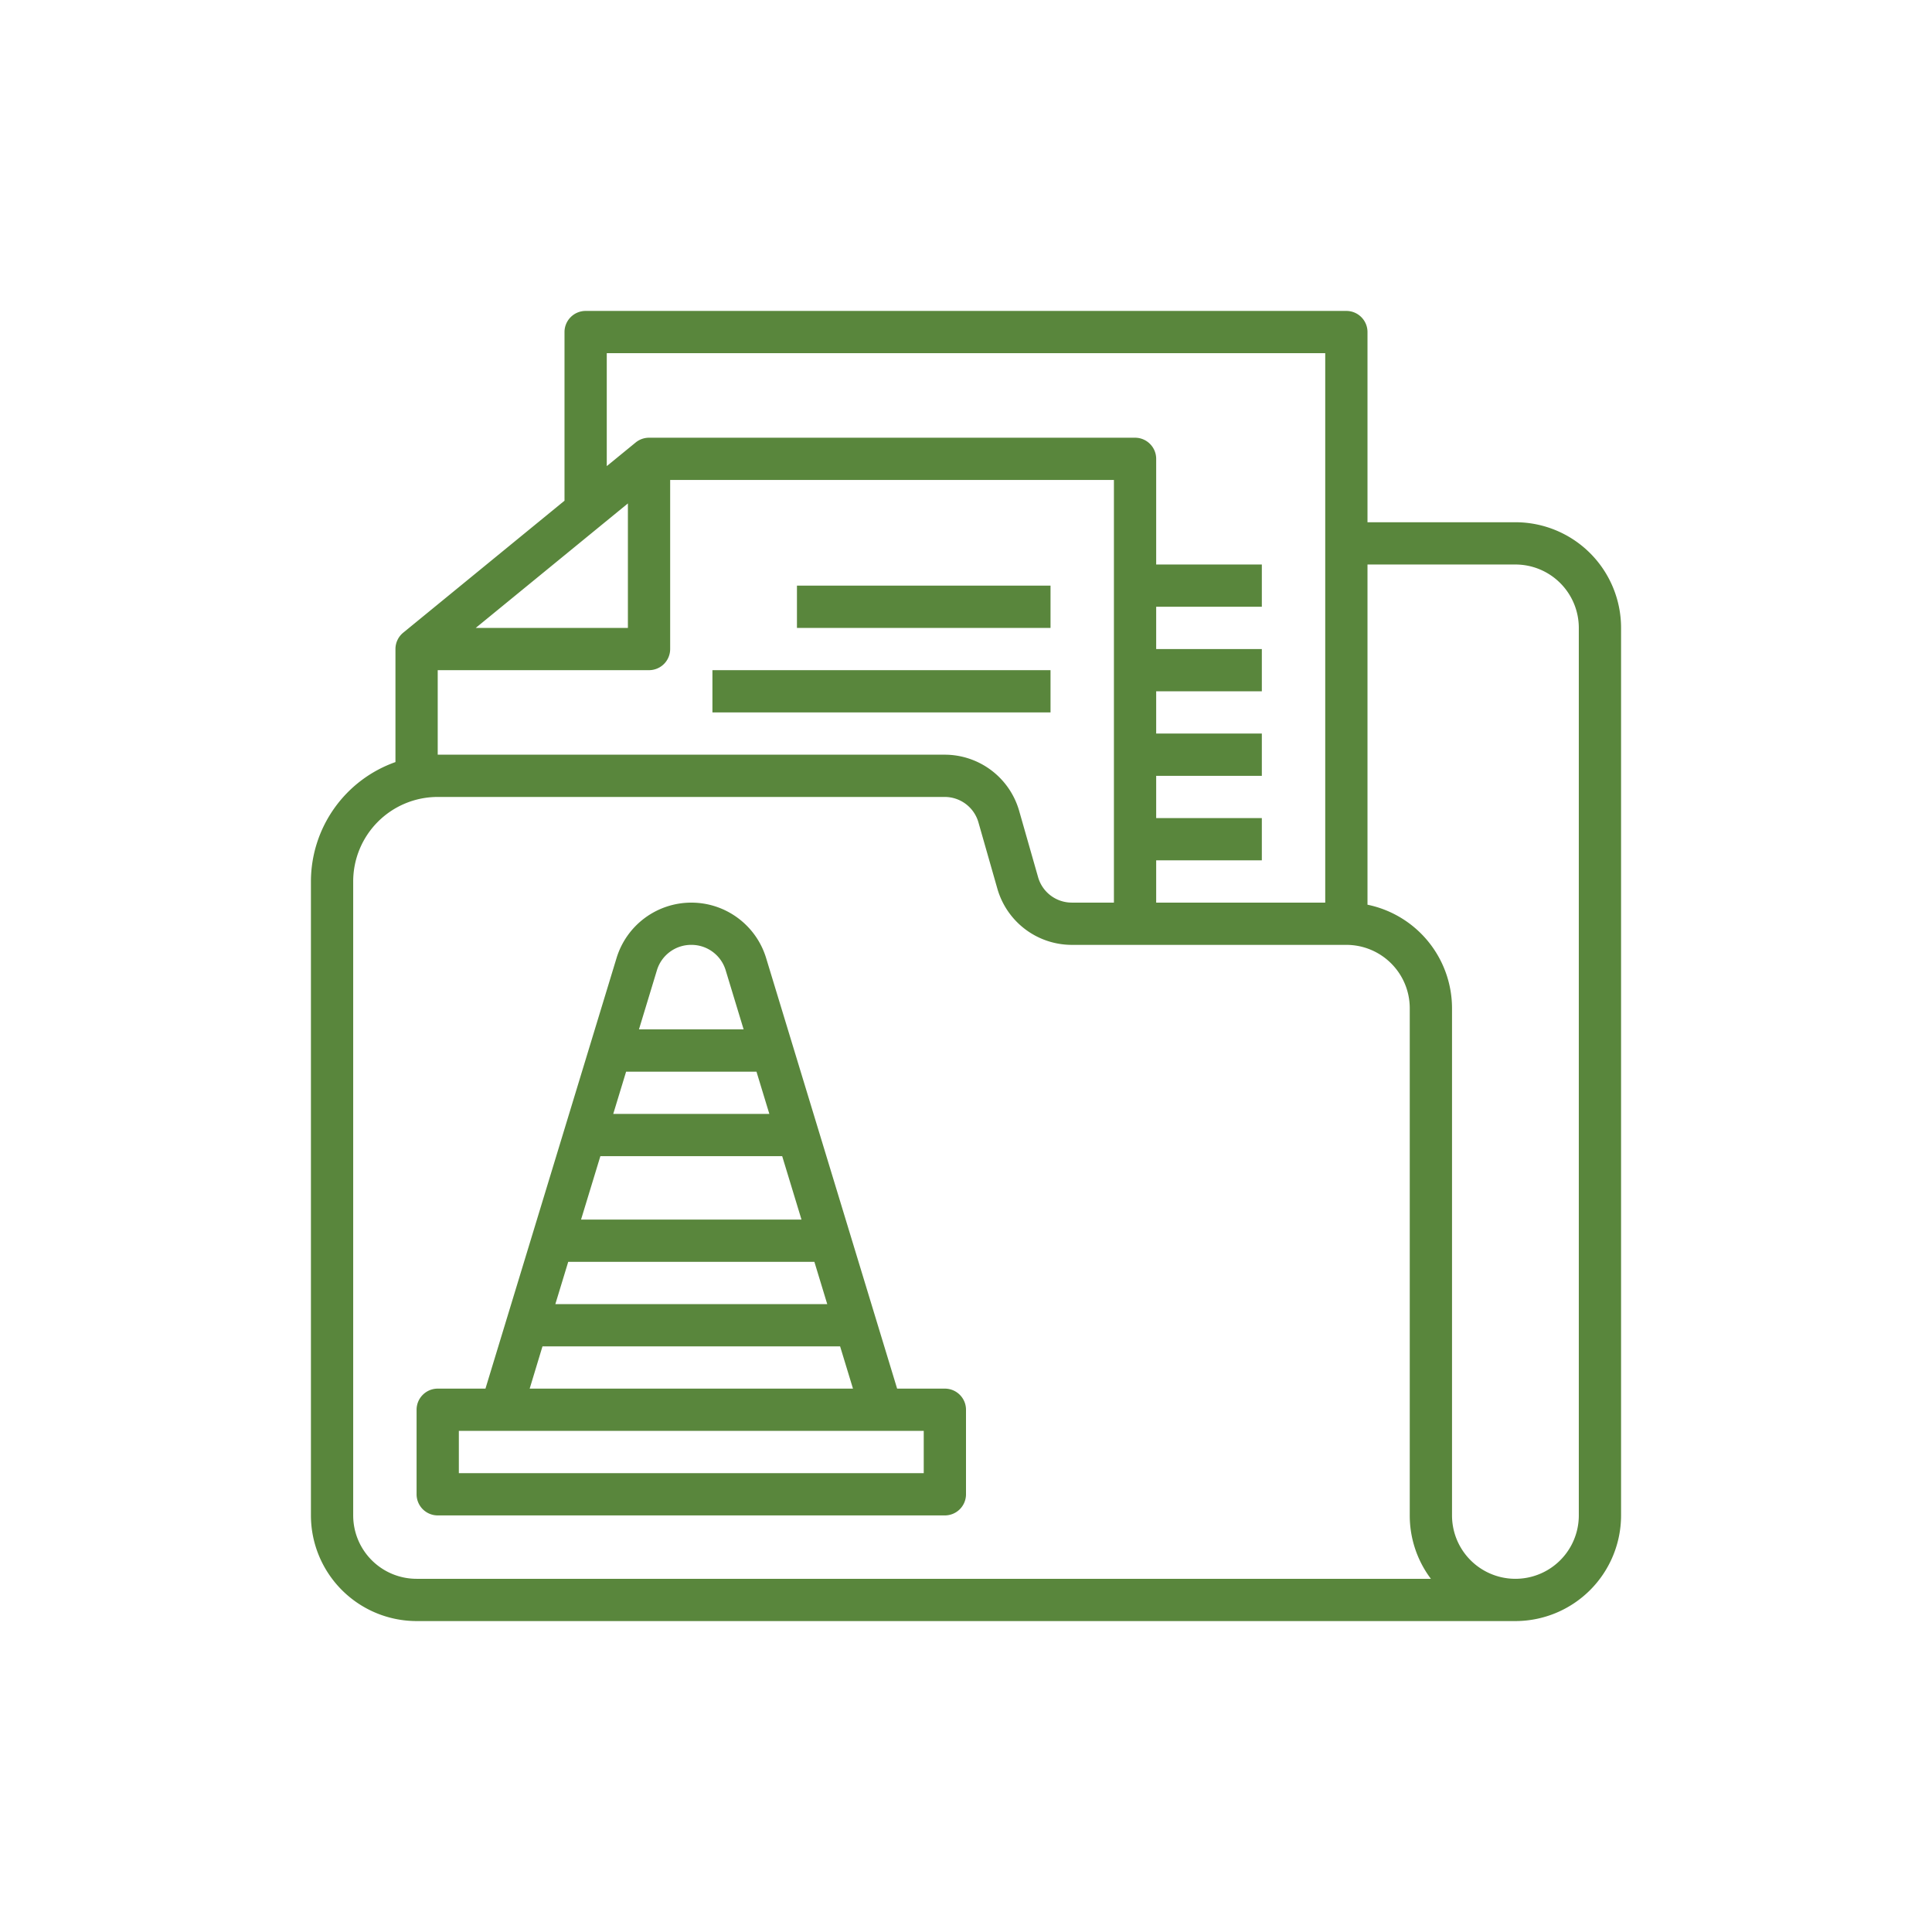
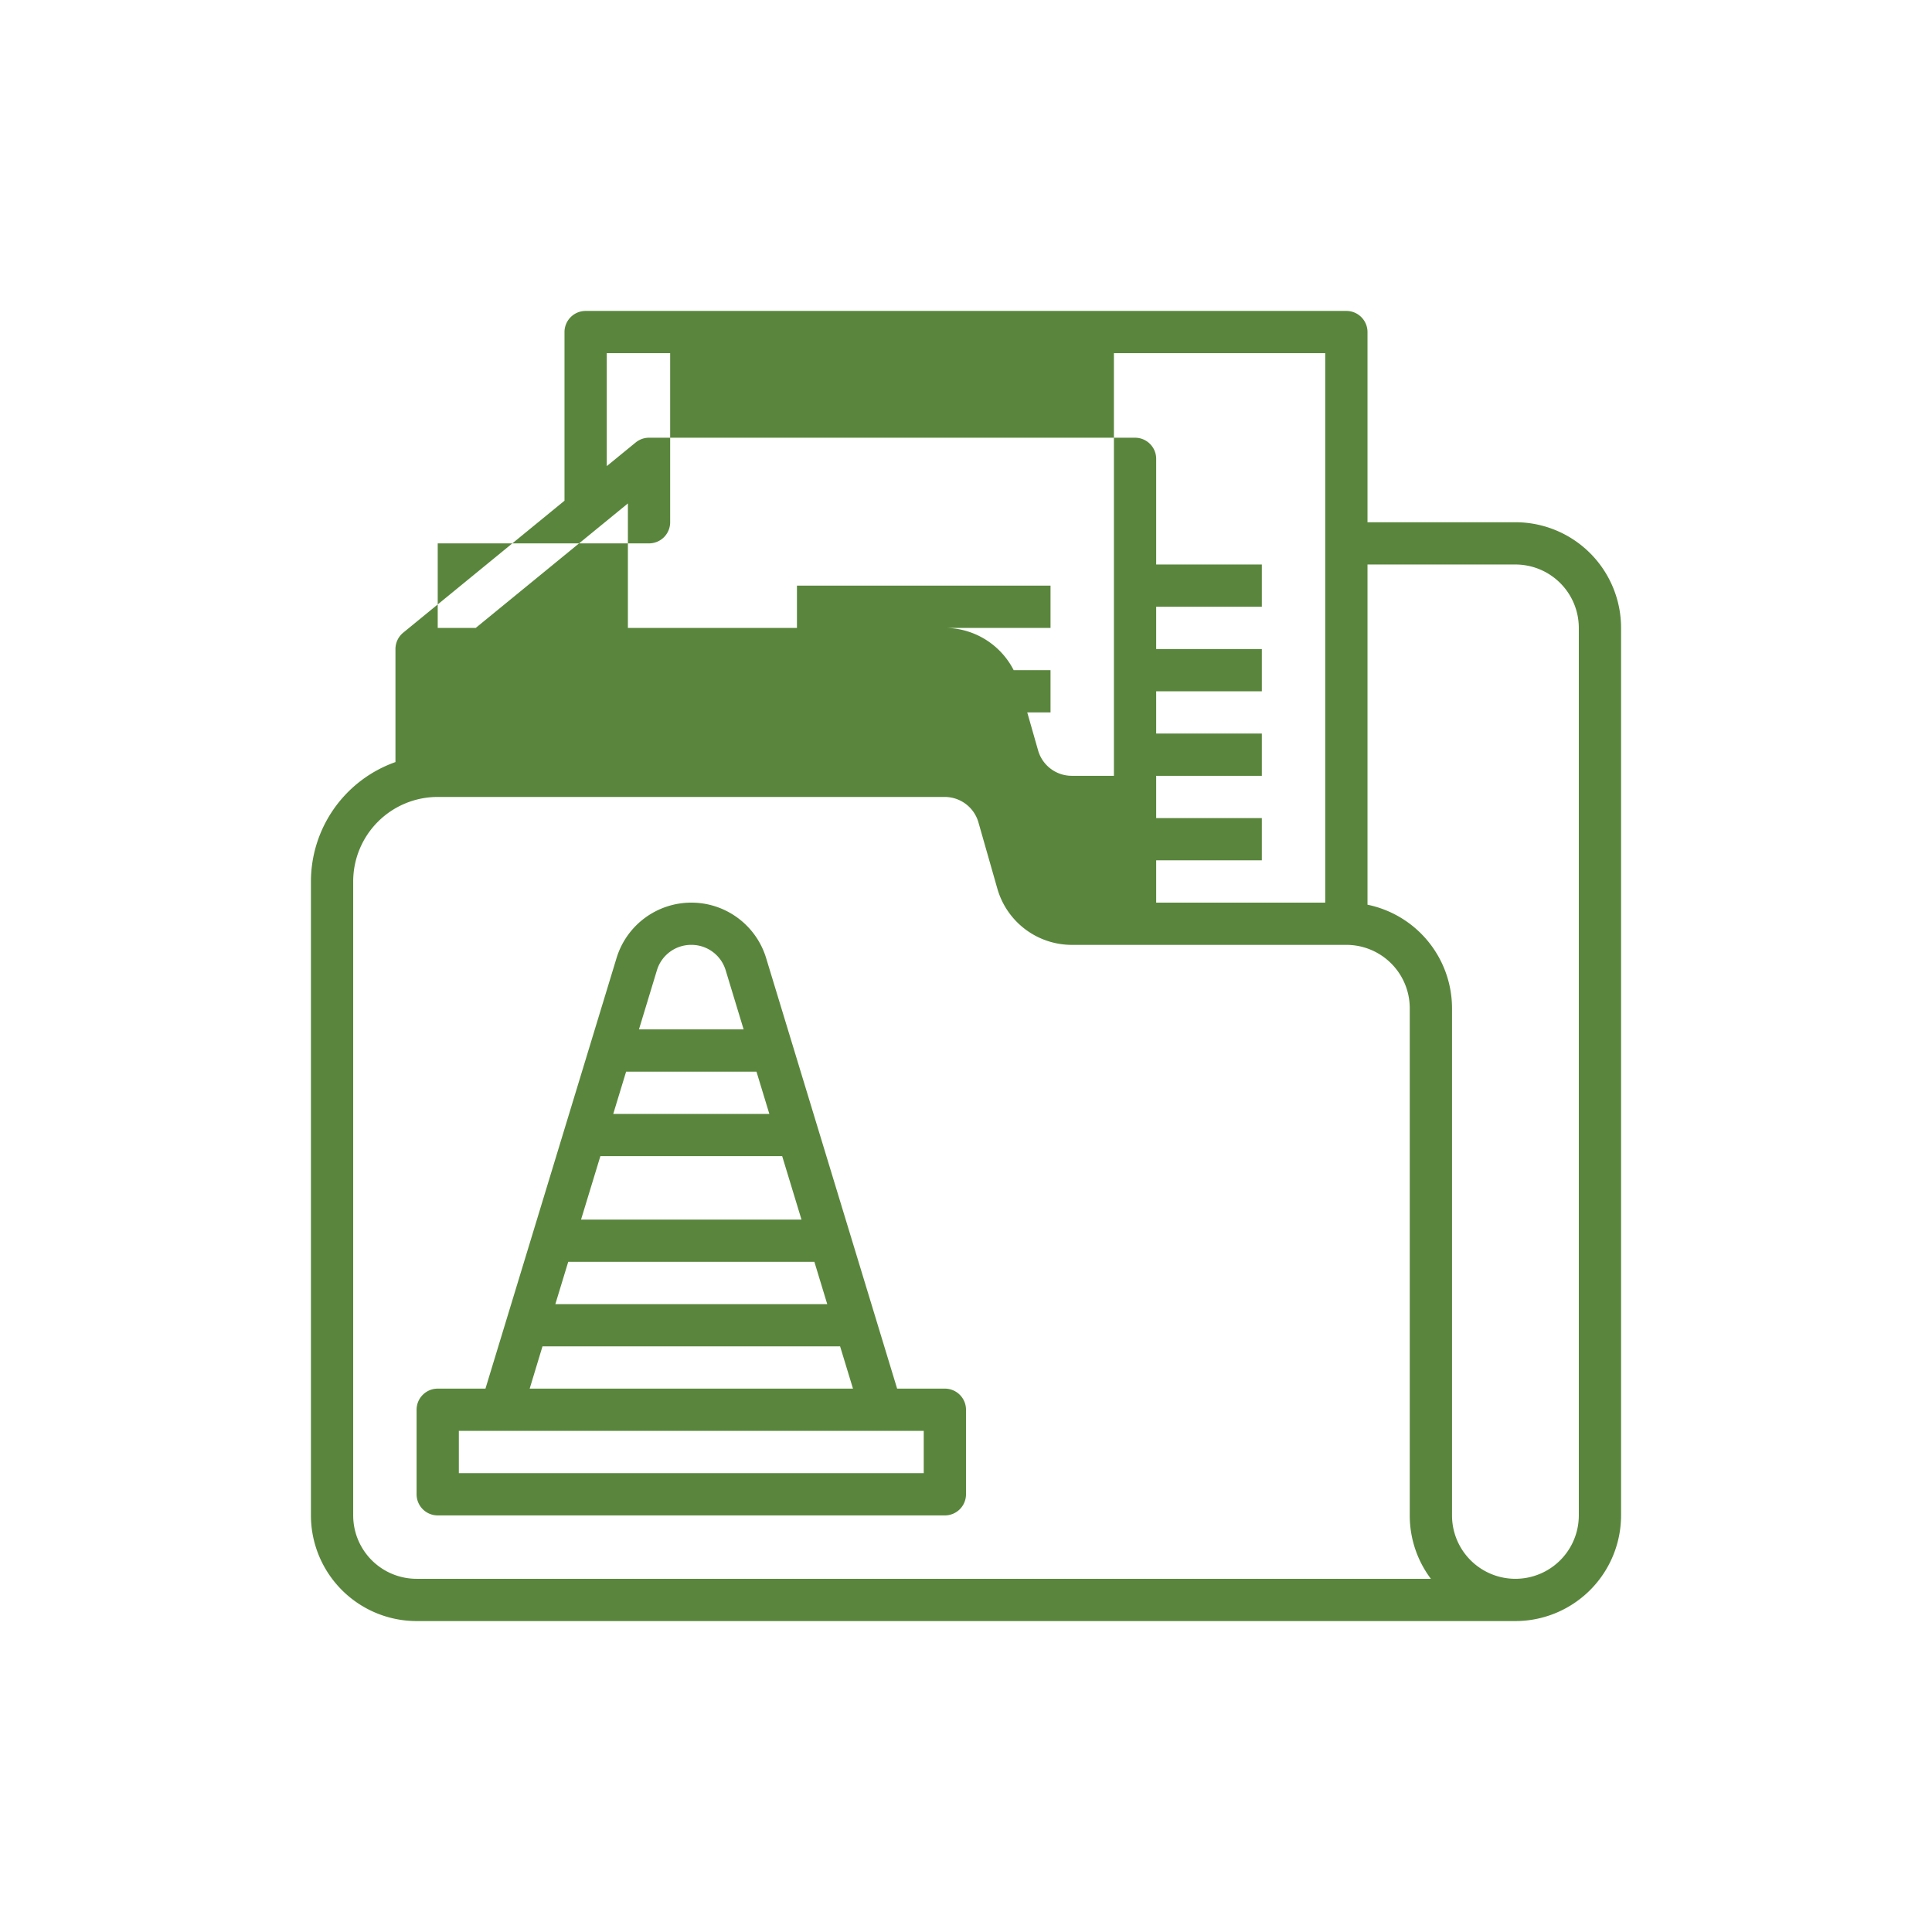
<svg xmlns="http://www.w3.org/2000/svg" width="80" height="80" viewBox="0 0 80 80">
-   <path d="M55.75 12.875c.483 0 .875.392.875.875v7.875h6.125A4.375 4.375 0 0 1 67.125 26v36.75a4.38 4.38 0 0 1-4.375 4.375h-45.5a4.38 4.38 0 0 1-4.375-4.375V36.5a5.25 5.25 0 0 1 3.5-4.944v-4.681c0-.262.118-.511.321-.677l6.679-5.465V13.75c0-.483.392-.875.875-.875h31.5zM39.125 33h-21a3.5 3.5 0 0 0-3.5 3.5v26.25a2.625 2.625 0 0 0 2.625 2.625h42a4.357 4.357 0 0 1-.875-2.625v-21a2.625 2.625 0 0 0-2.625-2.625H44.375a3.209 3.209 0 0 1-3.073-2.315l-.788-2.76A1.452 1.452 0 0 0 39.125 33zm23.625-9.625h-6.125v14.087a4.383 4.383 0 0 1 3.5 4.288v21a2.625 2.625 0 1 0 5.25 0V26a2.625 2.625 0 0 0-2.625-2.625zM28.627 37.376c1.424 0 2.68.931 3.096 2.293L37.148 57.5h1.977c.483 0 .875.392.875.875v3.5a.875.875 0 0 1-.875.875h-21a.875.875 0 0 1-.875-.875v-3.5c0-.483.392-.875.875-.875h1.977l5.428-17.83a3.238 3.238 0 0 1 3.097-2.294zM38.25 59.25H19V61h19.25v-1.75zm-3.463-3.5H22.463l-.53 1.75H35.32l-.533-1.75zm-1.065-3.5H23.529L22.996 54h11.258l-.532-1.75zm-1.332-4.375h-7.53L24.06 50.5h9.128l-.799-2.625zm-1.066-3.5h-5.398l-.533 1.75h6.464l-.533-1.75zm-2.699-5.25a1.48 1.48 0 0 0-1.423 1.05l-.744 2.45h4.334l-.744-2.45a1.48 1.48 0 0 0-1.423-1.05zm26.25-24.5h-29.75v4.676l1.196-.978a.875.875 0 0 1 .554-.198H47c.483 0 .875.392.875.875v4.375h4.375v1.75h-4.375v1.75h4.375v1.75h-4.375v1.75h4.375v1.75h-4.375v1.75h4.375v1.75h-4.375v1.75h7v-22.75zm-8.75 5.25H27.75v7a.875.875 0 0 1-.875.875h-8.75v3.5h21a3.209 3.209 0 0 1 3.073 2.315l.788 2.76c.178.62.744 1.047 1.389 1.05h1.75v-17.5zM43.5 27.75v1.75h-14v-1.75h14zm0-3.5V26H33v-1.75h10.5zM26 20.846 19.7 26H26v-5.154z" fill-rule="nonzero" fill="#59863C" />
+   <path d="M55.75 12.875c.483 0 .875.392.875.875v7.875h6.125A4.375 4.375 0 0 1 67.125 26v36.75a4.38 4.38 0 0 1-4.375 4.375h-45.5a4.38 4.38 0 0 1-4.375-4.375V36.5a5.25 5.25 0 0 1 3.5-4.944v-4.681c0-.262.118-.511.321-.677l6.679-5.465V13.75c0-.483.392-.875.875-.875h31.5zM39.125 33h-21a3.5 3.5 0 0 0-3.5 3.5v26.25a2.625 2.625 0 0 0 2.625 2.625h42a4.357 4.357 0 0 1-.875-2.625v-21a2.625 2.625 0 0 0-2.625-2.625H44.375a3.209 3.209 0 0 1-3.073-2.315l-.788-2.76A1.452 1.452 0 0 0 39.125 33zm23.625-9.625h-6.125v14.087a4.383 4.383 0 0 1 3.5 4.288v21a2.625 2.625 0 1 0 5.25 0V26a2.625 2.625 0 0 0-2.625-2.625zM28.627 37.376c1.424 0 2.68.931 3.096 2.293L37.148 57.5h1.977c.483 0 .875.392.875.875v3.5a.875.875 0 0 1-.875.875h-21a.875.875 0 0 1-.875-.875v-3.5c0-.483.392-.875.875-.875h1.977l5.428-17.83a3.238 3.238 0 0 1 3.097-2.294zM38.25 59.25H19V61h19.25v-1.75zm-3.463-3.5H22.463l-.53 1.75H35.32l-.533-1.75zm-1.065-3.5H23.529L22.996 54h11.258l-.532-1.75zm-1.332-4.375h-7.53L24.06 50.5h9.128l-.799-2.625zm-1.066-3.5h-5.398l-.533 1.75h6.464l-.533-1.75zm-2.699-5.25a1.48 1.48 0 0 0-1.423 1.05l-.744 2.45h4.334l-.744-2.45a1.48 1.48 0 0 0-1.423-1.05zm26.25-24.5h-29.75v4.676l1.196-.978a.875.875 0 0 1 .554-.198H47c.483 0 .875.392.875.875v4.375h4.375v1.75h-4.375v1.75h4.375v1.75h-4.375v1.75h4.375v1.75h-4.375v1.75h4.375v1.75h-4.375v1.75h7v-22.75zH27.75v7a.875.875 0 0 1-.875.875h-8.75v3.5h21a3.209 3.209 0 0 1 3.073 2.315l.788 2.76c.178.62.744 1.047 1.389 1.05h1.75v-17.5zM43.5 27.75v1.75h-14v-1.75h14zm0-3.5V26H33v-1.75h10.5zM26 20.846 19.7 26H26v-5.154z" fill-rule="nonzero" fill="#59863C" />
</svg>